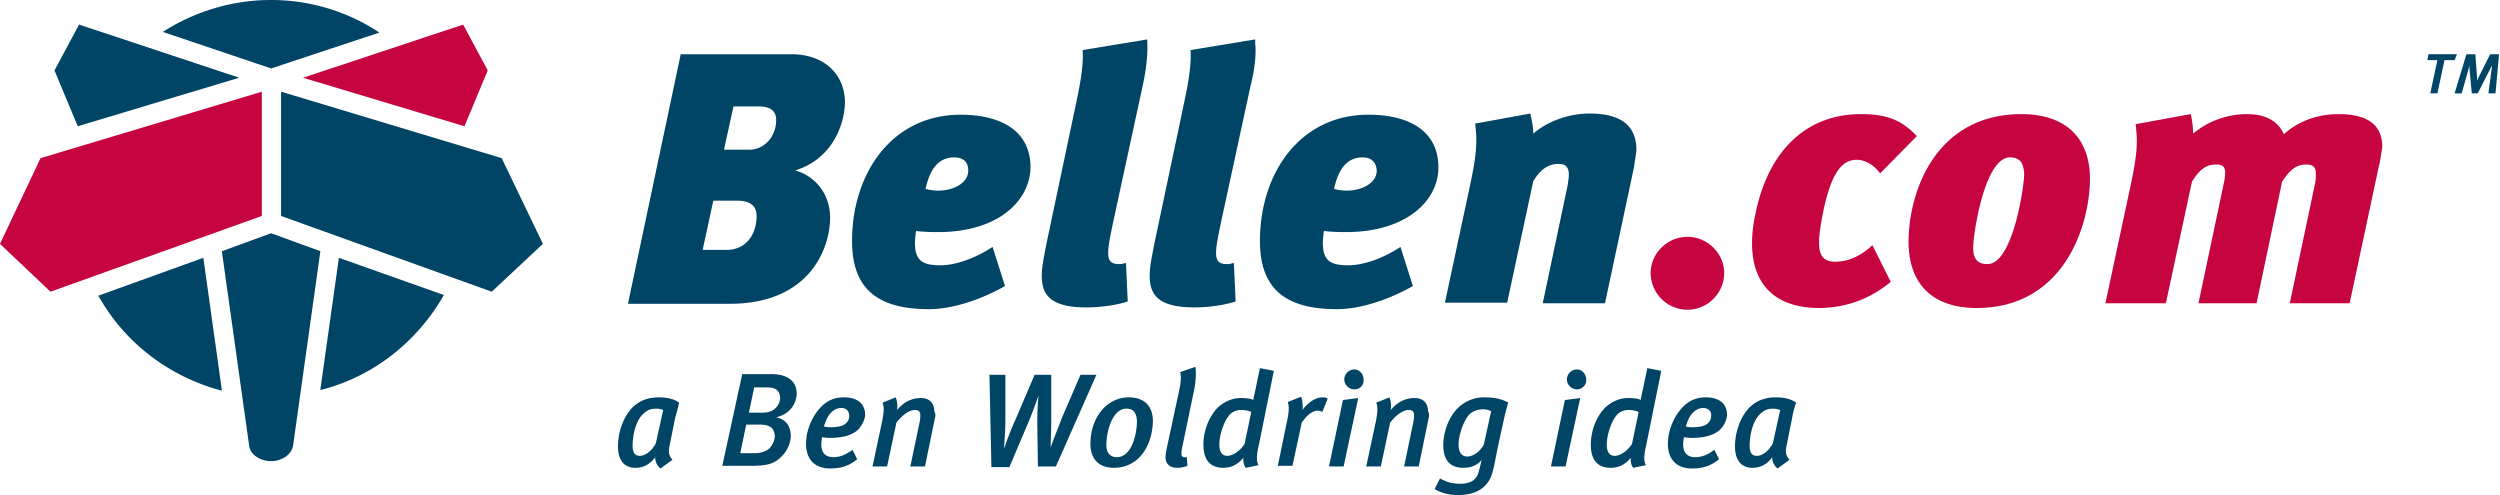
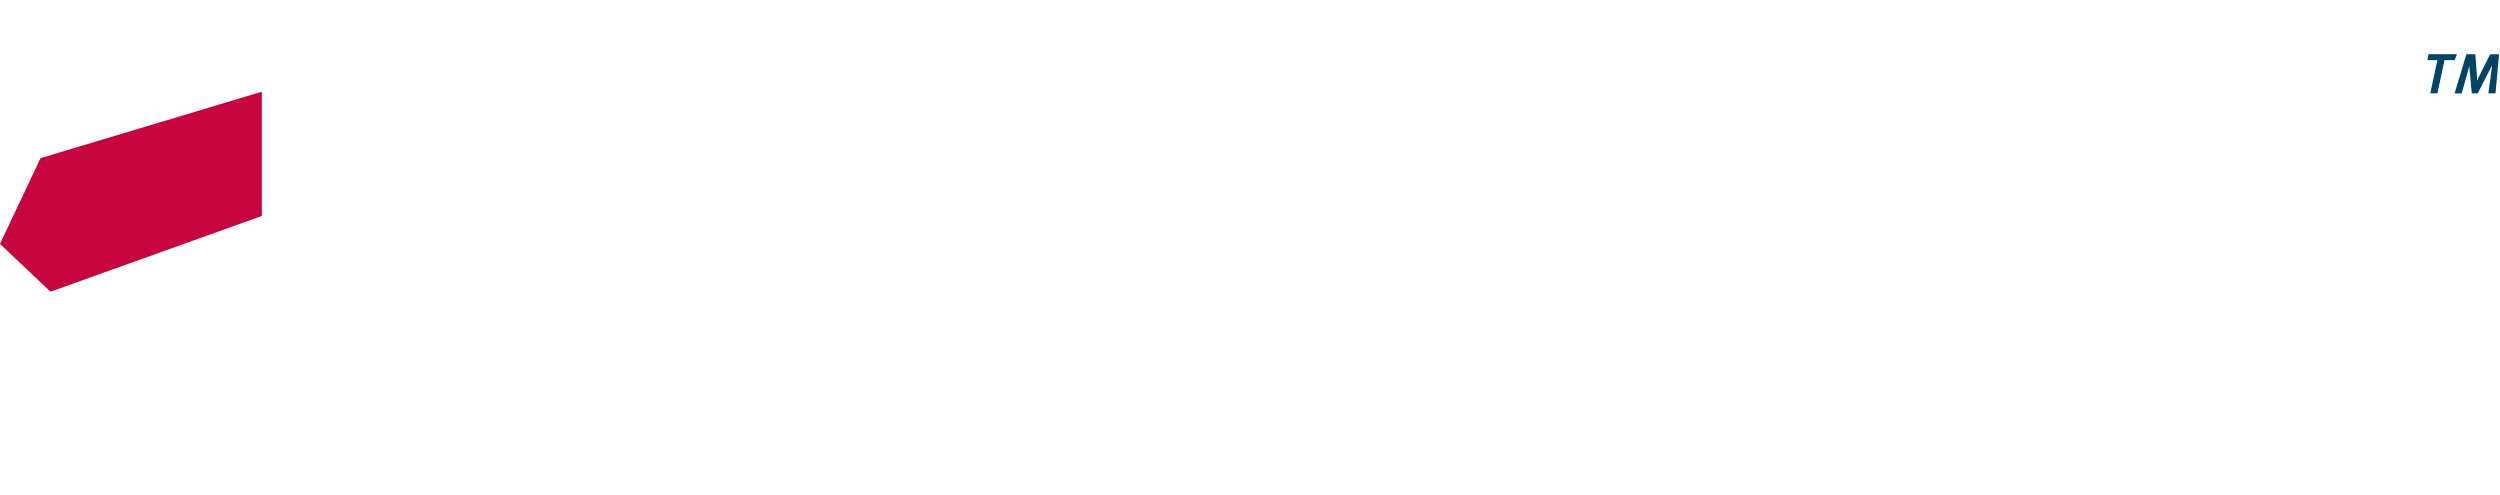
<svg xmlns="http://www.w3.org/2000/svg" viewBox="0 0 202 40" width="202" height="40">
  <g class="com" fill="none">
-     <path d="M21.906 5.53l8.752-2.9A15.842 15.842 0 0021.906 0c-3.221 0-6.228.966-8.752 2.577l8.752 2.953zM16.43 20.832l-8.484 3.06c2.094 3.759 5.692 6.551 9.987 7.678L16.43 20.832zm10.953 0l-1.504 10.685c4.295-1.074 7.84-3.92 9.987-7.678l-8.483-3.007zm-5.477-1.986l-3.973 1.45v.053l2.201 15.678c.108.805 1.02 1.235 1.772 1.235s1.61-.43 1.772-1.235l2.201-15.678v-.054l-3.973-1.45zM4.403 5.69l1.879 4.51 13.047-3.92-12.94-4.294L4.403 5.69" fill="#046" />
-     <path fill="#c50440" d="M24.483 6.282l13.047 3.92 1.88-4.51-1.987-3.705-12.94 4.295" />
-     <path fill="#046" d="M22.711 17.45l17.02 6.12 4.135-3.865-3.33-6.926-17.825-5.37v10.04m30.497 14.658c.644 0 1.235.108 1.664.43-.053.268-.214.859-.322 1.235l-.43 2.147c-.16.645-.053.913.216 1.235l-.967.698a1.147 1.147 0 01-.43-.912c-.375.537-.912.859-1.61.859-.86 0-1.396-.59-1.396-1.718 0-1.182.43-2.363 1.127-3.115.591-.59 1.289-.859 2.148-.859zm-.161.913c-.483 0-.805.108-1.235.59-.483.591-.698 1.611-.698 2.417 0 .59.215.805.59.805.484 0 1.02-.483 1.29-1.02l.59-2.684a1.347 1.347 0 00-.537-.108zm9.235-2.792c1.396 0 2.094.59 2.094 1.61-.054.806-.537 1.612-1.665 1.88.806.161 1.182.752 1.182 1.503 0 .537-.269 1.235-.806 1.719-.537.537-1.127.698-2.362.698h-2.363l1.611-7.41h2.309zm-.913 4.08h-1.074l-.483 2.31h1.181c.43 0 .752-.108 1.02-.269.323-.215.591-.698.591-1.128-.054-.59-.322-.912-1.235-.912zm.59-3.006h-1.02l-.429 2.04h1.074c.483 0 .752-.107.966-.268.269-.215.484-.537.484-.967-.054-.537-.323-.805-1.074-.805zm6.229.805c1.074 0 1.718.484 1.718 1.45-.054.43-.268.805-.537 1.128-.43.43-1.181.698-2.309.698-.322 0-.537-.054-.644-.054 0 .107-.054.376-.054.59 0 .698.376 1.02.967 1.02.59 0 1.02-.214 1.557-.59l.376.752c-.645.537-1.289.751-2.202.751-1.18 0-1.932-.698-1.932-1.986 0-1.074.483-2.255 1.234-3.007.537-.537 1.128-.752 1.826-.752zm-.215.86c-.59 0-1.127.483-1.396 1.503.054 0 .269.053.483.053.645 0 1.128-.107 1.343-.375a.69.69 0 00.214-.537c0-.322-.16-.645-.644-.645zm7.571.805l-.806 3.92h-1.181l.752-3.598c.053-.215.053-.43.053-.537 0-.322-.16-.43-.43-.43-.375 0-.912.269-1.502 1.02l-.752 3.544h-1.181l.805-3.758c.107-.644.161-1.02 0-1.396l1.074-.43c.107.269.16.645.107 1.02.537-.644 1.181-.966 1.933-.966.698 0 1.074.43 1.074 1.074a.635.635 0 01.054.537zm9.771 3.919h-1.45l-.053-3.49c0-1.02.054-1.879.107-2.255-.107.269-.483 1.396-.859 2.255l-1.503 3.544h-1.45l-.16-7.463h1.288v3.544c0 1.18-.107 2.093-.107 2.416.16-.43.483-1.396.912-2.31l1.557-3.65h1.343v3.758c0 .806-.054 1.933-.054 2.148.107-.376.59-1.557.913-2.416l1.503-3.49h1.289l-3.276 7.41zm5.906-5.584c1.235 0 1.933.698 1.933 1.933-.053 1.987-1.127 3.759-3.167 3.759-1.182 0-1.88-.698-1.88-1.933 0-2.094 1.289-3.759 3.114-3.759zm-.214.913c-1.074 0-1.611 1.718-1.611 2.953 0 .644.322.967.859.967 1.074 0 1.61-1.611 1.61-2.953-.053-.752-.375-.967-.858-.967zm5.476-1.503l-.913 4.402c-.107.43-.107.645-.107.752 0 .215.107.269.269.269h.16l.054.698a2.154 2.154 0 01-.805.16c-.644 0-.967-.321-.967-.858 0-.161.054-.484.108-.752l.966-4.51c.161-.698.215-1.235.108-1.61l1.235-.43c.053.375.053 1.18-.108 1.879zm5.316-1.772l1.127.215-1.181 5.852c-.268 1.128-.215 1.503-.054 1.772l-1.02.215c-.16-.161-.215-.43-.215-.806-.43.537-.966.806-1.61.806-1.074 0-1.611-.645-1.611-1.88 0-1.073.43-2.255 1.181-3.006.537-.483 1.181-.752 1.826-.752.483 0 .859.054 1.02.161 0-.054.107-.537.16-.752l.377-1.825zm-1.557 3.383c-.323 0-.752.16-.967.483-.43.537-.752 1.61-.752 2.308 0 .591.215.913.645.913.43 0 1.02-.376 1.396-.966l.537-2.577c-.215-.108-.484-.161-.86-.161zm6.604.161a.776.776 0 00-.376-.108c-.376 0-.806.269-1.289.967l-.751 3.49h-1.182l.752-3.651c.161-.752.161-1.128.054-1.504l1.074-.43c.107.27.16.699.107 1.075.483-.645 1.074-1.02 1.61-1.02.215 0 .27 0 .43.107l-.43 1.074zm1.718 4.402h-1.181l1.127-5.369 1.235-.16zm.859-6.228a.826.826 0 01-.806-.805c0-.43.376-.806.806-.806.43 0 .751.376.751.806.054.43-.268.805-.751.805zm6.013 2.309l-.805 3.92h-1.181l.751-3.598c.054-.215.054-.43.054-.537 0-.322-.161-.43-.43-.43-.375 0-.912.269-1.503 1.02l-.752 3.544h-1.18l.805-3.758c.107-.644.16-1.02 0-1.396l1.073-.43c.108.269.162.645.108 1.02.537-.644 1.181-.966 1.933-.966.698 0 1.074.43 1.074 1.074a.635.635 0 01.053.537zm4.457-1.665c.859 0 1.396.108 1.986.43-.053.054-.16.537-.268.913l-.59 2.684c-.162.806-.27 1.45-.377 1.826-.322 1.503-1.45 2.04-2.845 2.04-.698 0-1.343-.161-1.88-.483l.43-.86c.483.27.966.43 1.61.43.913 0 1.397-.322 1.558-1.127.02-.04.048-.149.077-.274l.06-.258a1.83 1.83 0 01.078-.274c-.43.484-.913.645-1.504.645-1.074 0-1.61-.645-1.61-1.826 0-1.127.483-2.362 1.234-3.06.537-.483 1.235-.806 2.04-.806zm-.108.967c-.376 0-.859.16-1.127.483-.43.537-.806 1.61-.806 2.362 0 .645.269.967.698.967.484 0 1.02-.376 1.343-.967l.59-2.684c-.16-.107-.376-.161-.698-.161zm6.712 4.617h-1.182l1.128-5.369 1.235-.16zm.913-6.228a.826.826 0 01-.806-.805c0-.43.376-.806.805-.806.43 0 .752.376.752.806.054.43-.322.805-.752.805zm5.69-1.718l1.128.215-1.181 5.852c-.268 1.128-.215 1.503-.054 1.772l-1.02.215c-.16-.161-.215-.43-.215-.806-.43.537-.966.806-1.61.806-1.074 0-1.611-.645-1.611-1.88 0-1.073.43-2.255 1.181-3.006.537-.483 1.181-.752 1.826-.752.483 0 .859.054 1.02.161 0-.054.107-.537.16-.752l.377-1.825zm-1.556 3.383c-.323 0-.752.16-.967.483-.43.537-.751 1.61-.751 2.308 0 .591.214.913.644.913.43 0 1.02-.376 1.396-.966l.537-2.577a2.044 2.044 0 00-.86-.161zm6.282-1.021c1.073 0 1.718.484 1.718 1.45a1.86 1.86 0 01-.537 1.128c-.43.43-1.181.698-2.309.698-.322 0-.537-.054-.644-.054 0 .107-.054.376-.054.59 0 .698.376 1.02.966 1.02.591 0 1.02-.214 1.557-.59l.376.752c-.644.537-1.288.751-2.201.751-1.181 0-1.933-.698-1.933-1.986 0-1.074.483-2.255 1.235-3.007.537-.537 1.128-.752 1.826-.752zm-.215.86c-.59 0-1.128.483-1.396 1.503.053 0 .268.053.483.053.644 0 1.128-.107 1.342-.375a.69.69 0 00.215-.537c.054-.322-.161-.645-.644-.645zm5.852-.86c.644 0 1.235.108 1.665.43a6.822 6.822 0 00-.323 1.235l-.43 2.147c-.16.645-.053.913.216 1.235l-.967.698a1.147 1.147 0 01-.43-.912c-.375.537-.912.859-1.61.859-.86 0-1.396-.59-1.396-1.718 0-1.182.43-2.363 1.127-3.115.591-.59 1.289-.859 2.148-.859zm-.161.913c-.483 0-.805.108-1.235.59-.483.591-.698 1.611-.698 2.417 0 .59.215.805.59.805.484 0 1.02-.483 1.29-1.02l.59-2.684a1.908 1.908 0 00-.537-.108z" />
    <path fill="#c50440" d="M0 19.705l4.08 3.865 17.074-6.12V7.41L3.275 12.778 0 19.705" />
-     <path d="M63.96 4.382c2.539 0 4.311 1.533 4.311 3.928-.048 1.82-1.054 4.55-4.024 5.461 1.581.431 2.827 1.868 2.827 3.832 0 2.204-1.438 6.946-8.144 6.946h-8.192l4.264-20.167h8.958zm-4.407 11.832h-1.917l-.862 3.976h1.964c1.485 0 2.395-1.197 2.395-2.73 0-.671-.335-1.246-1.58-1.246zm1.724-7.617h-2.012l-.766 3.497h2.06c1.15 0 2.155-1.006 2.155-2.395 0-.718-.43-1.102-1.437-1.102zm16.336.671c3.113 0 5.652 1.198 5.652 4.263-.048 2.683-2.587 5.222-7.473 5.222-.862 0-1.533-.048-1.772-.096a8.446 8.446 0 00-.096.91c0 1.438.527 1.869 2.06 1.869 1.293 0 2.922-.623 4.215-1.485l1.006 3.161c-2.395 1.342-4.598 1.869-6.131 1.869-4.264 0-6.228-1.725-6.228-5.51 0-5.508 3.258-10.203 8.767-10.203zm-.527 3.45c-1.294 0-1.965 1.005-2.3 2.538.144.048.48.144 1.054.144 1.15 0 2.395-.575 2.395-1.629 0-.67-.383-1.054-1.15-1.054zM92.32 6.969l-2.396 11.065c-.24 1.15-.383 1.869-.383 2.396 0 .67.24.91.91.91.191 0 .335-.048.527-.096l.143 3.114c-.718.24-1.964.479-3.353.479-2.874 0-3.593-1.006-3.593-2.539 0-.767.192-1.629.384-2.635L86.714 9.46c.336-1.677.863-3.689.767-5.414l5.221-.862v.336c.048.862-.095 2.155-.383 3.449zm8.718 0l-2.396 11.065c-.24 1.15-.383 1.869-.383 2.396 0 .67.24.91.91.91.192 0 .336-.048.527-.096l.144 3.114c-.719.24-1.964.479-3.353.479-2.874 0-3.593-1.006-3.593-2.539 0-.767.192-1.629.383-2.635L95.433 9.46c.335-1.677.862-3.689.766-5.414l5.222-.862v.336c.096.862-.048 2.155-.383 3.449zm9.532 2.299c3.114 0 5.653 1.198 5.653 4.263 0 2.683-2.587 5.222-7.473 5.222-.814 0-1.533-.048-1.772-.096a8.446 8.446 0 00-.096.91c0 1.438.527 1.869 2.06 1.869 1.293 0 2.922-.623 4.215-1.485l1.006 3.161c-2.395 1.342-4.598 1.869-6.131 1.869-4.264 0-6.228-1.725-6.228-5.51 0-5.508 3.258-10.203 8.767-10.203zm-.478 3.45c-1.294 0-1.965 1.005-2.3 2.538.144.048.48.144 1.054.144 1.15 0 2.395-.575 2.395-1.629-.048-.67-.43-1.054-1.15-1.054zm21.94.766l-2.348 11.018h-5.03l2.012-9.533c.048-.336.096-.623.096-.863 0-.575-.24-.862-.814-.862-.815 0-1.437.383-2.06 1.39l-2.108 9.82h-5.03l2.012-9.39c.336-1.58.527-2.682.527-3.736 0-.48-.048-.862-.096-1.341l4.455-.815c.096.48.24 1.006.24 1.629 1.15-1.006 2.874-1.629 4.55-1.629 2.97 0 3.785 1.342 3.785 2.97-.048.48-.143.91-.191 1.342z" fill="#046" />
-     <path d="M136.343 25.028a2.985 2.985 0 01-2.97-2.97c0-1.58 1.341-2.922 2.97-2.922 1.629 0 2.97 1.342 2.97 2.922a2.985 2.985 0 01-2.97 2.97zm15.569-11.018c-.431-.622-1.198-1.101-1.868-1.101-1.15 0-2.012.91-2.683 3.976-.24 1.15-.383 2.06-.383 2.73 0 1.054.383 1.533 1.293 1.533 1.15 0 2.156-.527 3.018-1.341l1.485 2.97c-1.916 1.58-3.976 2.108-5.796 2.108-3.401 0-5.413-1.773-5.413-5.222 0-.766.095-1.58.287-2.443 1.054-5.078 4.12-8 8.527-8 2.156 0 3.305.527 4.503 1.773l-2.97 3.018zm11.449-4.79c3.114 0 5.509 1.533 5.509 5.27-.048 3.928-2.204 10.395-9.15 10.395-3.545 0-5.509-1.916-5.509-5.365 0-3.833 2.06-10.3 9.15-10.3zm-.958 3.497c-2.06 0-2.97 6.228-2.97 7.282 0 .91.335 1.34 1.15 1.34 2.06 0 2.97-6.275 2.97-7.28-.048-1.007-.432-1.342-1.15-1.342zm29.797.767l-2.348 11.018h-4.838l2.012-9.533c.095-.384.095-.671.095-.91 0-.528-.191-.767-.766-.767-.814 0-1.341.431-1.964 1.39l-2.06 9.82h-4.695l2.012-9.533c.096-.384.144-.767.144-1.006 0-.48-.191-.671-.718-.671-.815 0-1.342.383-1.964 1.39l-2.108 9.82h-4.886l2.011-9.39c.336-1.58.527-2.682.527-3.736 0-.48-.047-.862-.095-1.342l4.455-.814a7.5 7.5 0 01.191 1.58c1.006-.861 2.54-1.58 4.36-1.58 1.676 0 2.586.719 2.97 1.629 1.15-1.054 2.73-1.629 4.407-1.629 2.778 0 3.545 1.198 3.545 2.683-.096.527-.144 1.054-.288 1.58z" fill="#c50440" />
    <path d="M198.331 4.86h-.814l-.575 2.683h-.575l.575-2.682h-.815l.096-.48h2.3l-.192.48zm3.305 2.683h-.574l.287-2.155V5.34l-.048.048-1.102 2.155h-.479l-.191-2.06v-.191c0 .048-.048.144-.048.192l-.575 2.06h-.575l.958-3.162h.719l.143 1.916v.24c.048-.096.048-.144.096-.24l.958-1.916h.719l-.288 3.161z" fill="#046" />
  </g>
</svg>